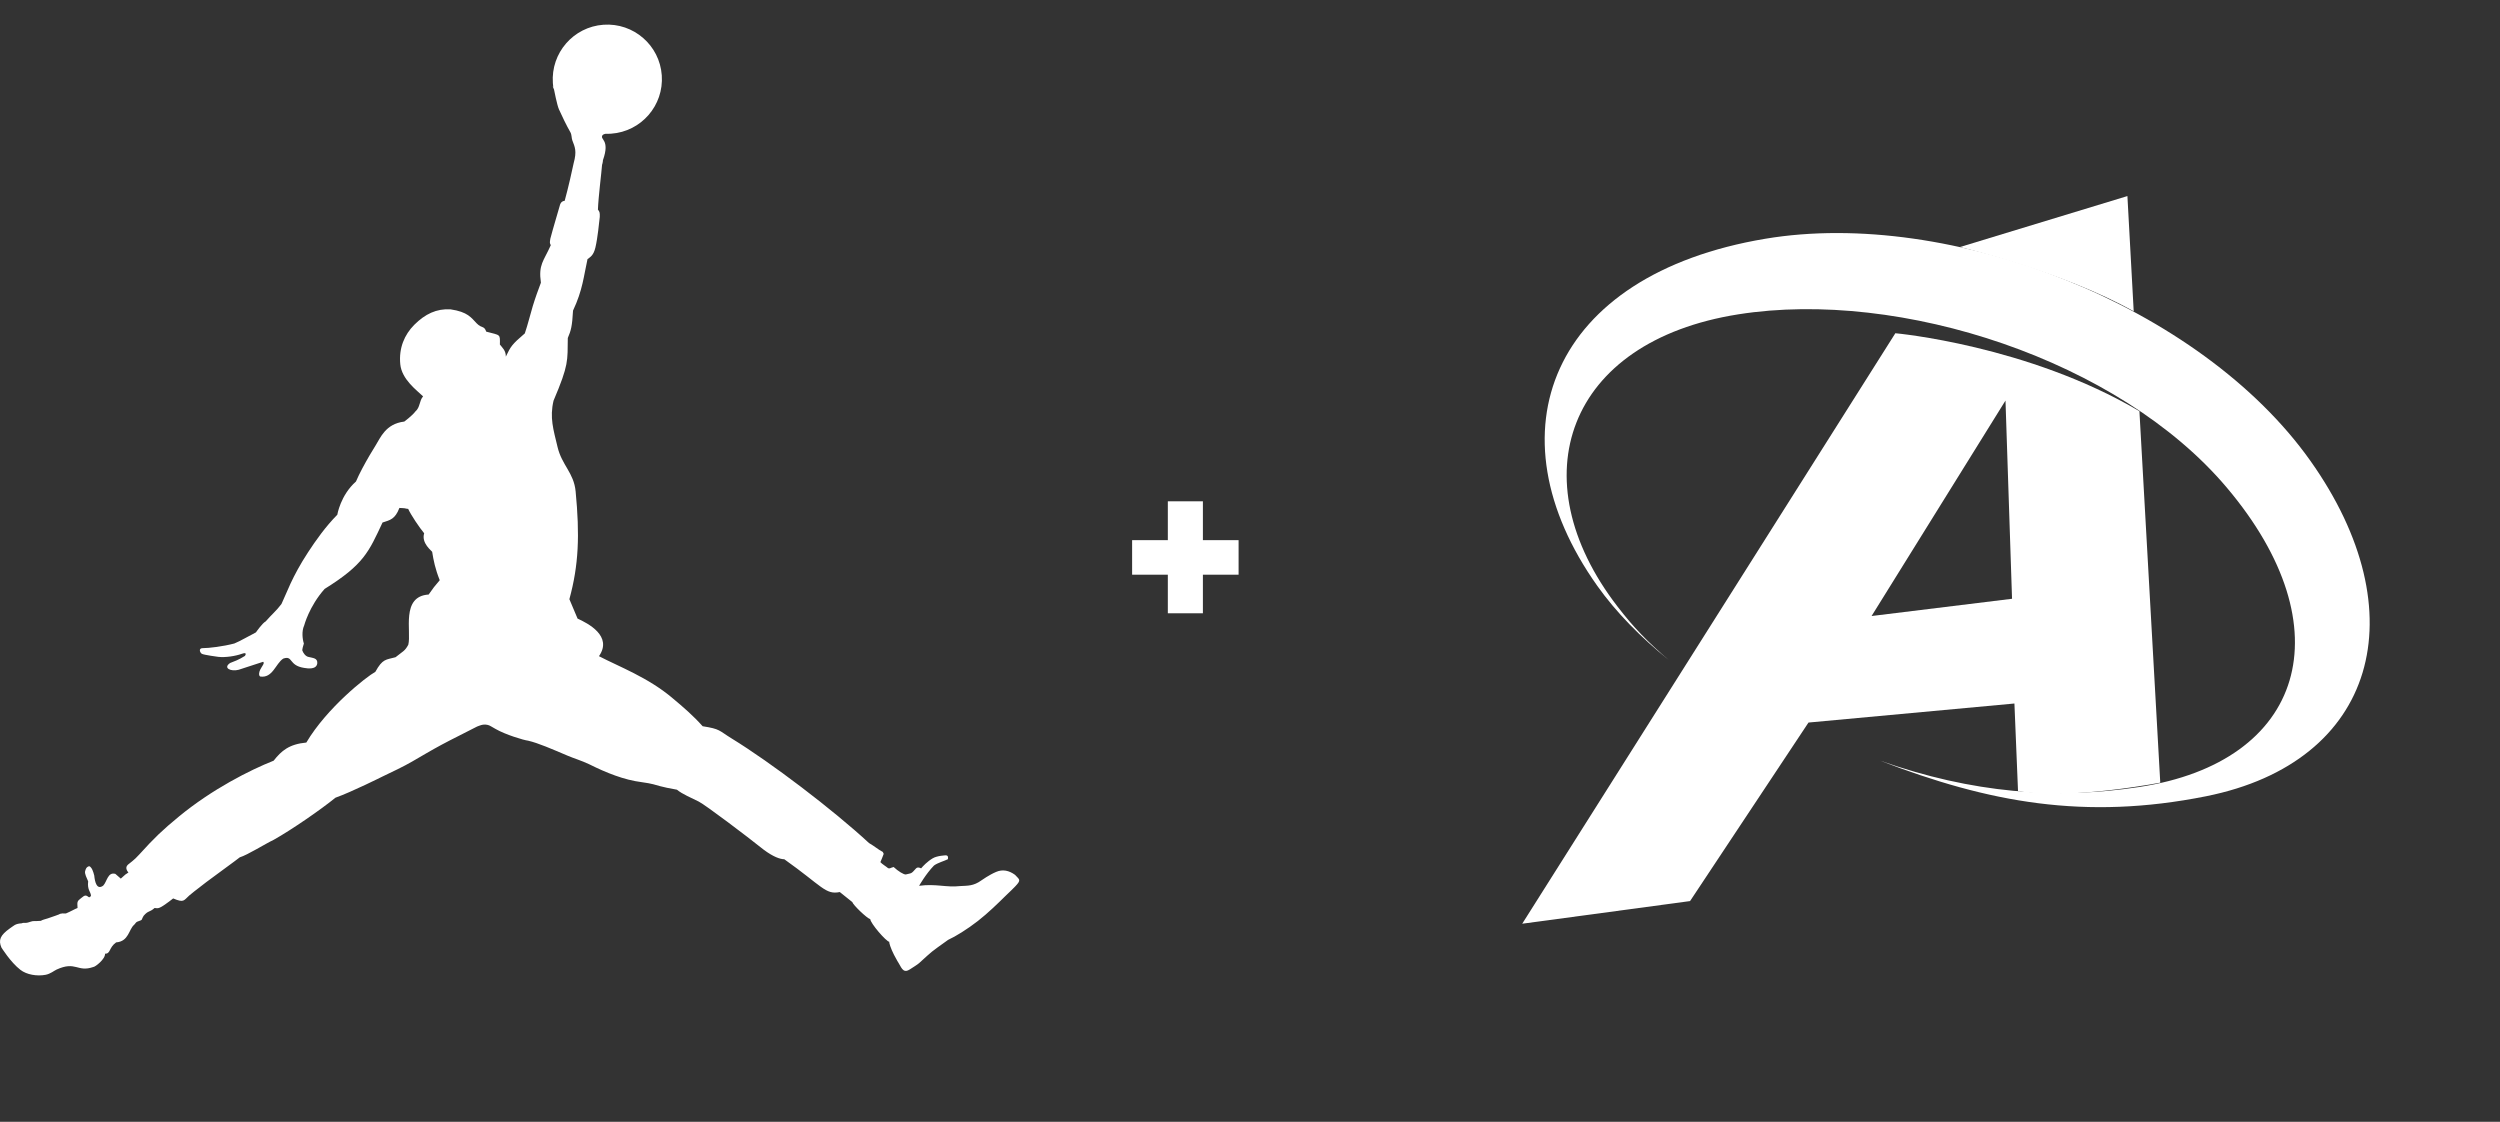
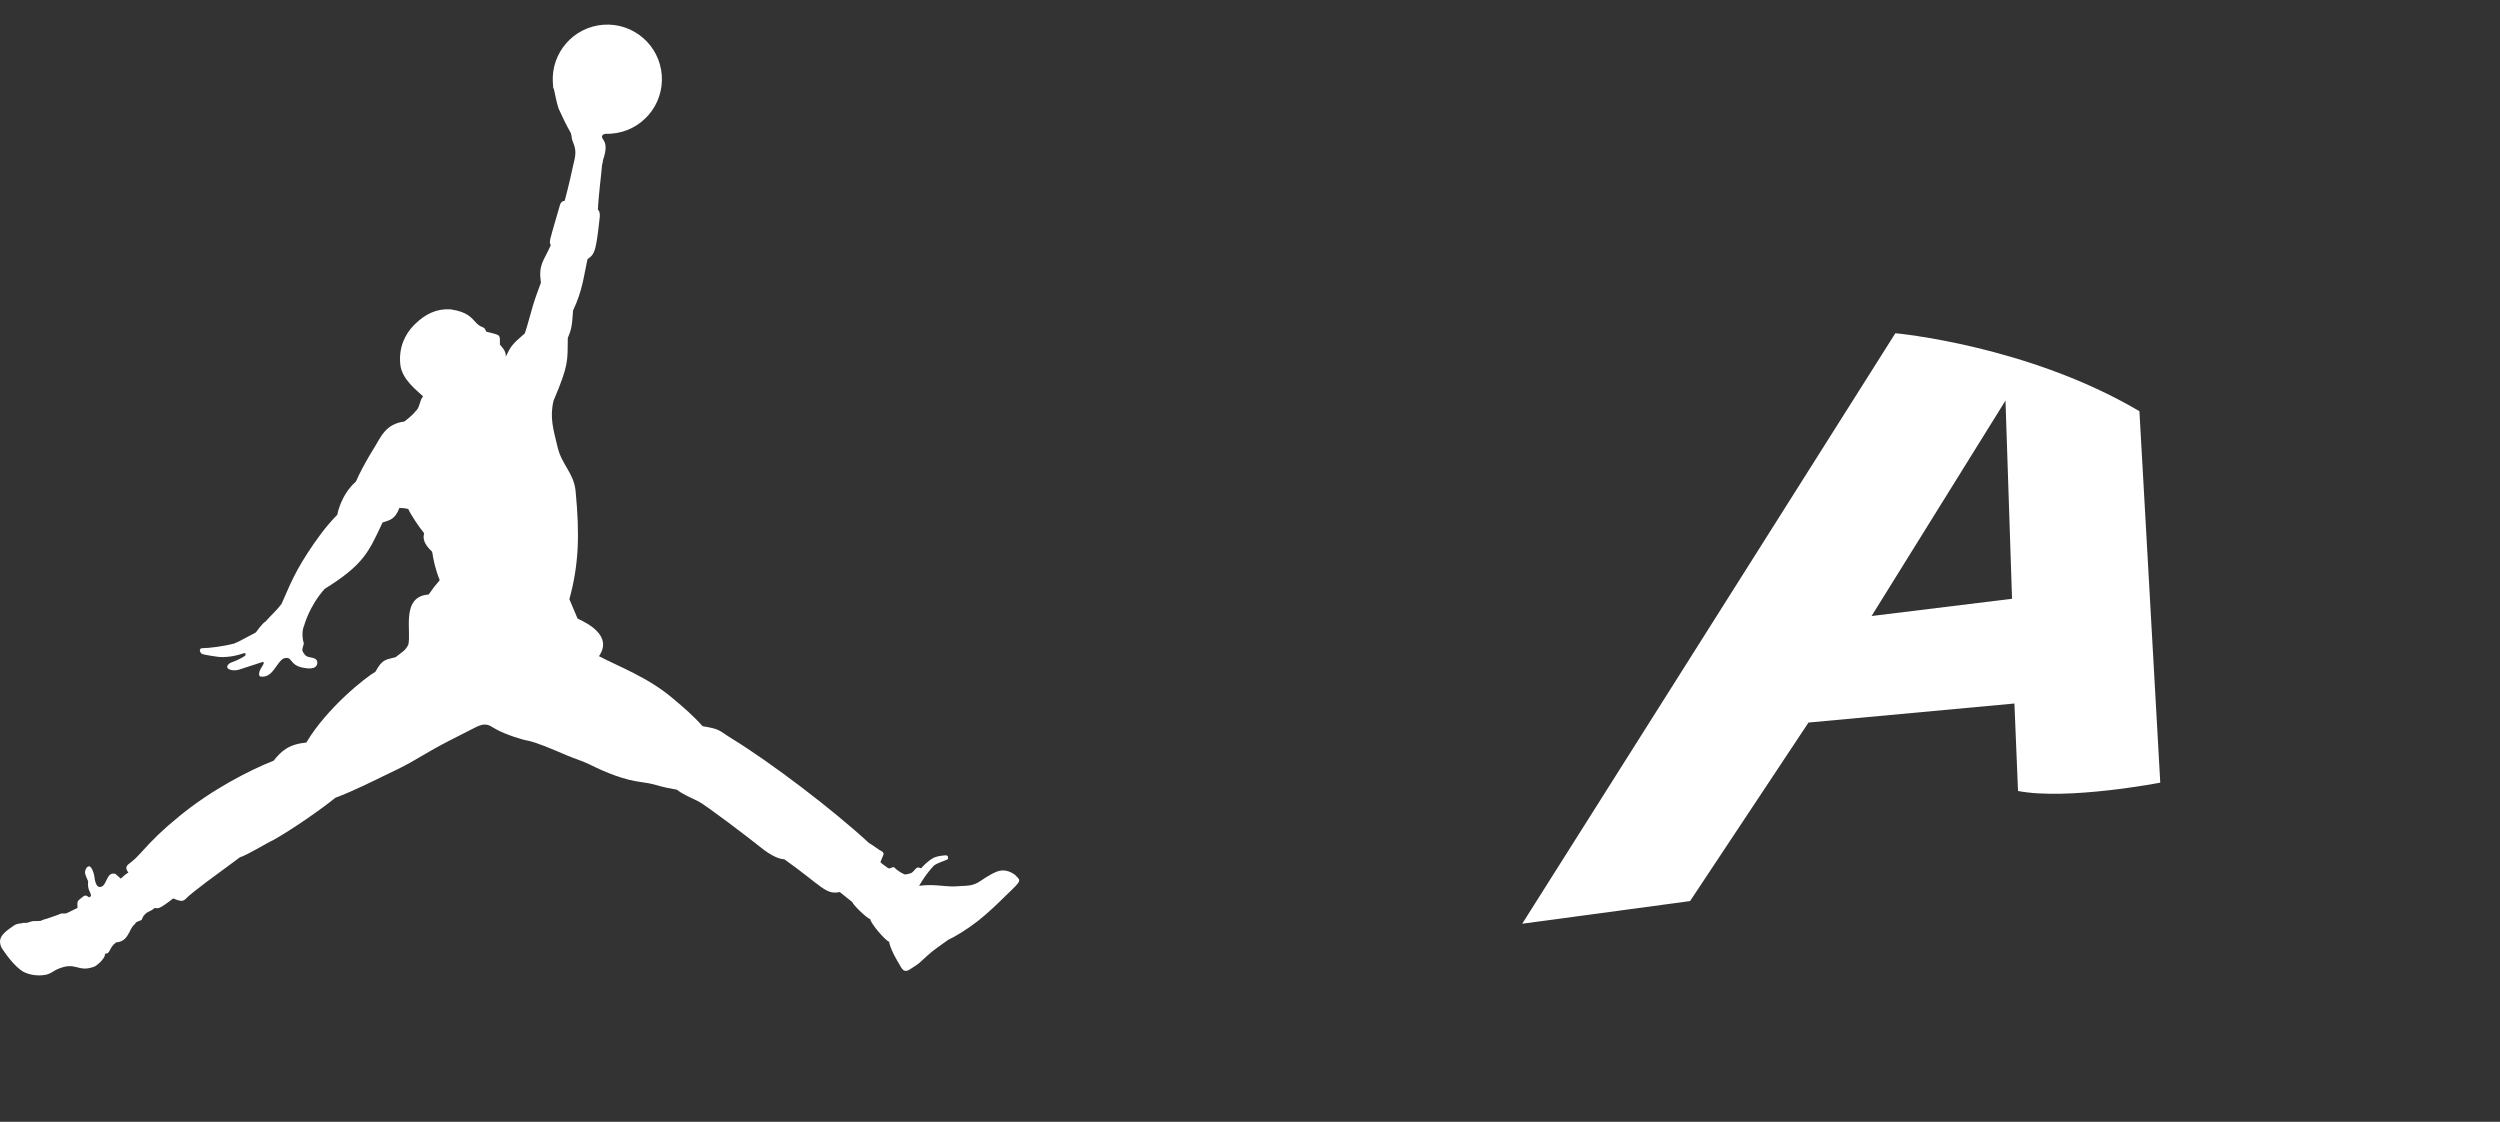
<svg xmlns="http://www.w3.org/2000/svg" width="312" height="140" viewBox="0 0 312 140" fill="none">
  <rect x="0" y="0" width="312" height="140" fill="#333333" stroke="none" />
  <path d="M69.098 11.158C69.05 10.899 69.016 10.632 68.998 10.361C68.737 6.607 71.563 3.352 75.317 3.087C79.074 2.825 82.329 5.655 82.591 9.409C82.853 13.163 80.026 16.418 76.273 16.683C76.035 16.701 75.8 16.704 75.57 16.695C75.418 16.734 75.326 16.753 75.196 16.868C74.809 17.47 76.178 17.358 75.248 19.989C75.248 19.989 75.241 20.278 75.138 20.567C75.065 21.577 74.676 24.571 74.621 26.165C74.818 26.396 74.873 26.509 74.852 27.069C74.764 27.826 74.59 29.682 74.311 30.872C74.074 31.891 73.657 32.085 73.322 32.335C72.85 34.446 72.726 36.195 71.515 38.76C71.406 40.704 71.269 41.234 70.861 42.183C70.816 45.045 71.013 45.471 69.082 50.004C68.583 52.124 69.058 53.591 69.584 55.793C70.122 58.057 71.616 59.003 71.838 61.321C72.361 66.78 72.23 70.498 71.059 74.778L72.081 77.2C73.35 77.781 76.498 79.372 74.752 81.891C77.211 83.183 80.925 84.555 83.988 87.175C85.221 88.201 86.522 89.32 87.69 90.634C89.914 90.981 89.677 91.157 91.326 92.17C96.172 95.142 103.945 101.038 108.45 105.211C109.226 105.664 109.542 105.99 110.169 106.319C110.266 106.507 110.293 106.55 110.272 106.601C110.057 107.146 110.065 107.162 109.871 107.596C110.114 107.864 110.567 108.116 110.838 108.351C111.091 108.43 111.091 108.309 111.526 108.202C112.091 108.732 112.791 109.158 113.043 109.133C113.81 108.938 113.679 109.097 114.327 108.372C114.561 108.132 114.951 108.375 114.951 108.375C115.194 108.09 115.718 107.521 116.414 107.11C116.971 106.781 118.033 106.745 118.033 106.745C118.389 106.748 118.322 107.113 118.291 107.232C117.89 107.439 117.038 107.667 116.56 108.019C115.52 109.096 114.705 110.548 114.705 110.548C116.8 110.262 118.088 110.782 119.834 110.581C120.786 110.527 121.489 110.588 122.489 109.864C122.489 109.864 123.451 109.179 124.312 108.817C125.148 108.452 125.942 108.647 126.679 109.182C127.198 109.769 127.512 109.772 126.721 110.6C126.435 110.922 126.021 111.281 125.495 111.801C124.57 112.715 123.326 113.934 122.036 114.941C120.731 115.96 119.249 116.876 118.325 117.295C115.992 118.972 116.542 118.533 114.708 120.195C114.476 120.402 113.862 120.773 113.564 120.97C112.84 121.445 112.615 121.049 112.143 120.18C112.143 120.18 111.927 119.854 111.571 119.16C111.182 118.403 110.89 117.537 111.008 117.551C110.573 117.496 108.617 115.202 108.611 114.71C108.197 114.616 106.433 112.906 106.369 112.58L104.806 111.327C103.017 111.698 102.606 110.588 97.882 107.235C97.343 107.226 96.51 106.934 95.317 106.049C93.185 104.342 88.071 100.479 87.204 100.037C86.273 99.563 85.16 99.116 84.478 98.553C83.456 98.365 82.896 98.258 82.385 98.115C81.862 97.972 81.387 97.787 80.064 97.61C77.91 97.342 75.677 96.451 73.55 95.387C72.544 94.909 71.667 94.666 70.801 94.294C68.857 93.473 67.19 92.733 65.898 92.435C65.405 92.386 63.063 91.683 61.834 90.966C61.408 90.747 61.162 90.537 60.882 90.473C60.237 90.324 59.823 90.579 59.531 90.677C57.956 91.499 56.48 92.207 55.117 92.941C53.848 93.619 52.68 94.325 51.442 95.037C50.325 95.682 49.035 96.29 47.709 96.923C47.709 96.923 43.928 98.818 41.862 99.555C40.07 101.018 36.407 103.549 34.172 104.802C33.065 105.328 30.914 106.691 29.922 106.996C29.356 107.452 27.339 108.891 25.76 110.077C24.54 110.99 23.618 111.759 23.618 111.759C22.91 112.395 22.958 112.697 21.611 112.124C21.236 112.432 20.948 112.623 20.707 112.799C19.734 113.505 19.651 113.335 19.296 113.317C18.617 113.904 18.532 113.6 17.939 114.275C17.549 114.878 17.948 114.734 17.126 115.027C16.953 115.094 16.871 115.303 16.737 115.419C16.077 115.963 16.074 117.5 14.492 117.61C13.576 118.263 13.811 119.052 13.111 119.018C13.154 119.696 11.873 120.685 11.642 120.682C9.625 121.379 9.485 119.894 7.063 121.002C6.75 121.145 6.29 121.541 5.685 121.656C4.62 121.857 3.334 121.646 2.549 121.038C1.313 120.086 0.176 118.248 0.176 118.248C-0.217 117.32 0.011 116.734 1.237 115.857C1.748 115.532 1.843 115.288 2.701 115.23C3.127 115.069 3.011 115.315 3.772 115.042C4.213 114.883 4.213 114.996 5.101 114.92C5.305 114.783 5.591 114.734 5.974 114.61C6.677 114.379 7.362 114.12 7.362 114.12C7.362 114.12 7.541 113.94 8.216 114.005C8.788 113.77 9.376 113.423 9.677 113.317C9.6 112.41 9.698 112.453 10.118 112.088C10.641 111.638 10.735 111.711 11.125 111.991C11.289 111.896 11.368 111.863 11.35 111.726C11.286 111.254 10.881 111.032 11.003 109.992C10.823 109.575 10.559 109.061 10.617 108.751C10.702 108.416 10.784 108.255 10.988 108.148C11.204 108.032 11.274 108.188 11.39 108.318C11.596 108.559 11.764 109.271 11.764 109.271C11.837 110.074 12.086 111.114 12.88 110.527C13.348 110.052 13.44 108.787 14.395 109.058L15.076 109.651C15.655 109.107 15.682 109.107 16.029 108.888C16.029 108.888 15.487 108.34 15.962 107.914C16.287 107.625 16.68 107.418 17.377 106.645C19.29 104.531 20.272 103.597 22.342 101.893C26.47 98.498 31.167 96.116 34.151 94.933C35.124 93.698 36.071 92.876 38.23 92.669C40.798 88.334 45.714 84.462 46.843 83.844C47.762 82.18 48.16 82.356 49.362 82.022C50.313 81.259 50.53 81.259 50.956 80.462C51.37 78.816 50.001 74.42 53.496 74.198C54.238 73.149 54.053 73.401 54.88 72.409C54.32 71.028 54.089 69.872 53.937 68.877C53.91 68.762 52.55 67.804 52.936 66.553C52.358 65.865 51.278 64.261 50.941 63.51C50.786 63.513 50.657 63.455 50.487 63.431C50.311 63.403 50.092 63.413 49.846 63.391C49.301 64.796 48.708 64.9 47.74 65.21C46.013 68.893 45.404 70.451 40.515 73.496C38.575 75.668 37.954 78.089 37.963 78.053C37.628 78.771 37.747 79.775 37.923 80.314C37.668 81.111 37.734 81.19 37.734 81.19C37.841 81.491 38.118 81.89 38.458 81.974C39.046 82.13 39.633 82.105 39.599 82.759C39.52 83.578 38.446 83.444 37.938 83.352C35.982 83.042 36.6 81.767 35.349 82.193C34.391 82.82 34.032 84.669 32.468 84.429C32.261 84.292 32.325 83.888 32.465 83.596C32.684 83.139 33.073 82.762 32.842 82.591C31.826 82.911 29.788 83.586 29.788 83.586C28.829 83.848 27.779 83.37 28.723 82.74C29.161 82.57 29.788 82.357 30.56 81.862C30.56 81.862 30.958 81.32 30.195 81.591C29.361 81.889 28.132 82.074 27.25 81.977C27.25 81.977 25.422 81.737 25.188 81.593C24.95 81.45 24.735 80.885 25.306 80.888C26.03 80.894 27.843 80.681 29.249 80.306C29.927 80.042 31.218 79.279 31.942 78.919C31.942 78.919 32.726 77.776 33.158 77.55C33.879 76.72 34.488 76.23 35.126 75.381C35.75 74.094 36.395 72.056 38.461 68.901C39.416 67.447 40.602 65.753 42.096 64.239C42.096 64.239 42.482 61.815 44.426 60.09C44.856 59.079 45.506 57.89 46.148 56.789C46.398 56.366 46.635 55.998 46.872 55.596C47.475 54.65 48.108 52.889 50.456 52.612C50.456 52.612 51.46 51.87 51.846 51.343C52.449 50.829 52.312 50.029 52.801 49.466C52.053 48.736 50.14 47.364 49.954 45.456C49.756 43.433 50.477 41.769 51.7 40.537C53.057 39.18 54.487 38.502 56.224 38.605C58.392 38.928 58.803 39.646 59.494 40.358C60.157 41.033 60.403 40.598 60.683 41.389C62.503 41.873 62.402 41.66 62.386 42.998C62.666 43.375 63.135 43.726 63.129 44.507C63.74 43.239 63.861 43.005 65.496 41.608C65.882 40.474 66.144 39.357 66.484 38.223C66.802 37.173 67.198 36.093 67.505 35.281C67.179 32.987 67.848 32.607 68.74 30.596C68.582 30.319 68.616 30.24 68.682 29.787C69.029 28.457 69.571 26.699 69.893 25.552C69.893 25.552 69.999 25.096 70.471 25.062C70.879 23.611 71.49 20.91 71.594 20.359C72.013 18.841 71.743 18.354 71.42 17.499C71.317 17.219 71.365 16.821 71.186 16.51C70.678 15.625 70.131 14.475 69.76 13.653C69.519 13.13 69.139 11.159 69.139 11.159C68.815 10.151 69.098 11.158 69.098 11.158Z" fill="white" />
-   <path d="M146.557 62.969H146.151V63.375V67.817H142.102H141.695V68.224V70.91V71.316H142.102H146.151V75.725V76.132H146.557H149.309H149.715V75.725V71.316H153.764H154.17V70.91V68.224V67.817H153.764H149.715V63.375V62.969H149.309H146.557Z" fill="white" stroke="white" stroke-width="0.812" />
-   <path d="M288.329 57.497C301.777 76.45 296.614 95.112 275.298 99.377C260.187 102.394 248.166 100.149 234.646 94.934C246.172 99.007 256.622 99.786 266.947 98.222C287.583 95.093 292.752 78.417 277.886 60.831C264.491 44.98 237.207 36.022 216.934 39.23C195.525 42.617 189.524 59.675 201.856 75.684C203.895 78.338 205.645 80.133 208.252 82.358C204.76 79.539 201.697 76.43 199.347 73.123C185.748 53.971 193.511 34.286 220.307 29.797C243.386 25.928 274.631 38.174 288.329 57.497Z" fill="white" />
  <path d="M236.54 41.587C236.54 41.587 253.031 43.072 267 51.318L269.601 97.674C269.601 97.674 258.088 99.905 251.849 98.717L251.4 87.798L225.7 90.174L210.919 112.455L189.973 115.28L236.54 41.587ZM233.569 76.879L251.103 74.727L250.285 49.991L233.569 76.885V76.879Z" fill="white" />
-   <path d="M244.594 30.833C244.594 30.833 257.487 33.903 266.287 38.854L265.501 24.469L244.594 30.833Z" fill="white" />
</svg>